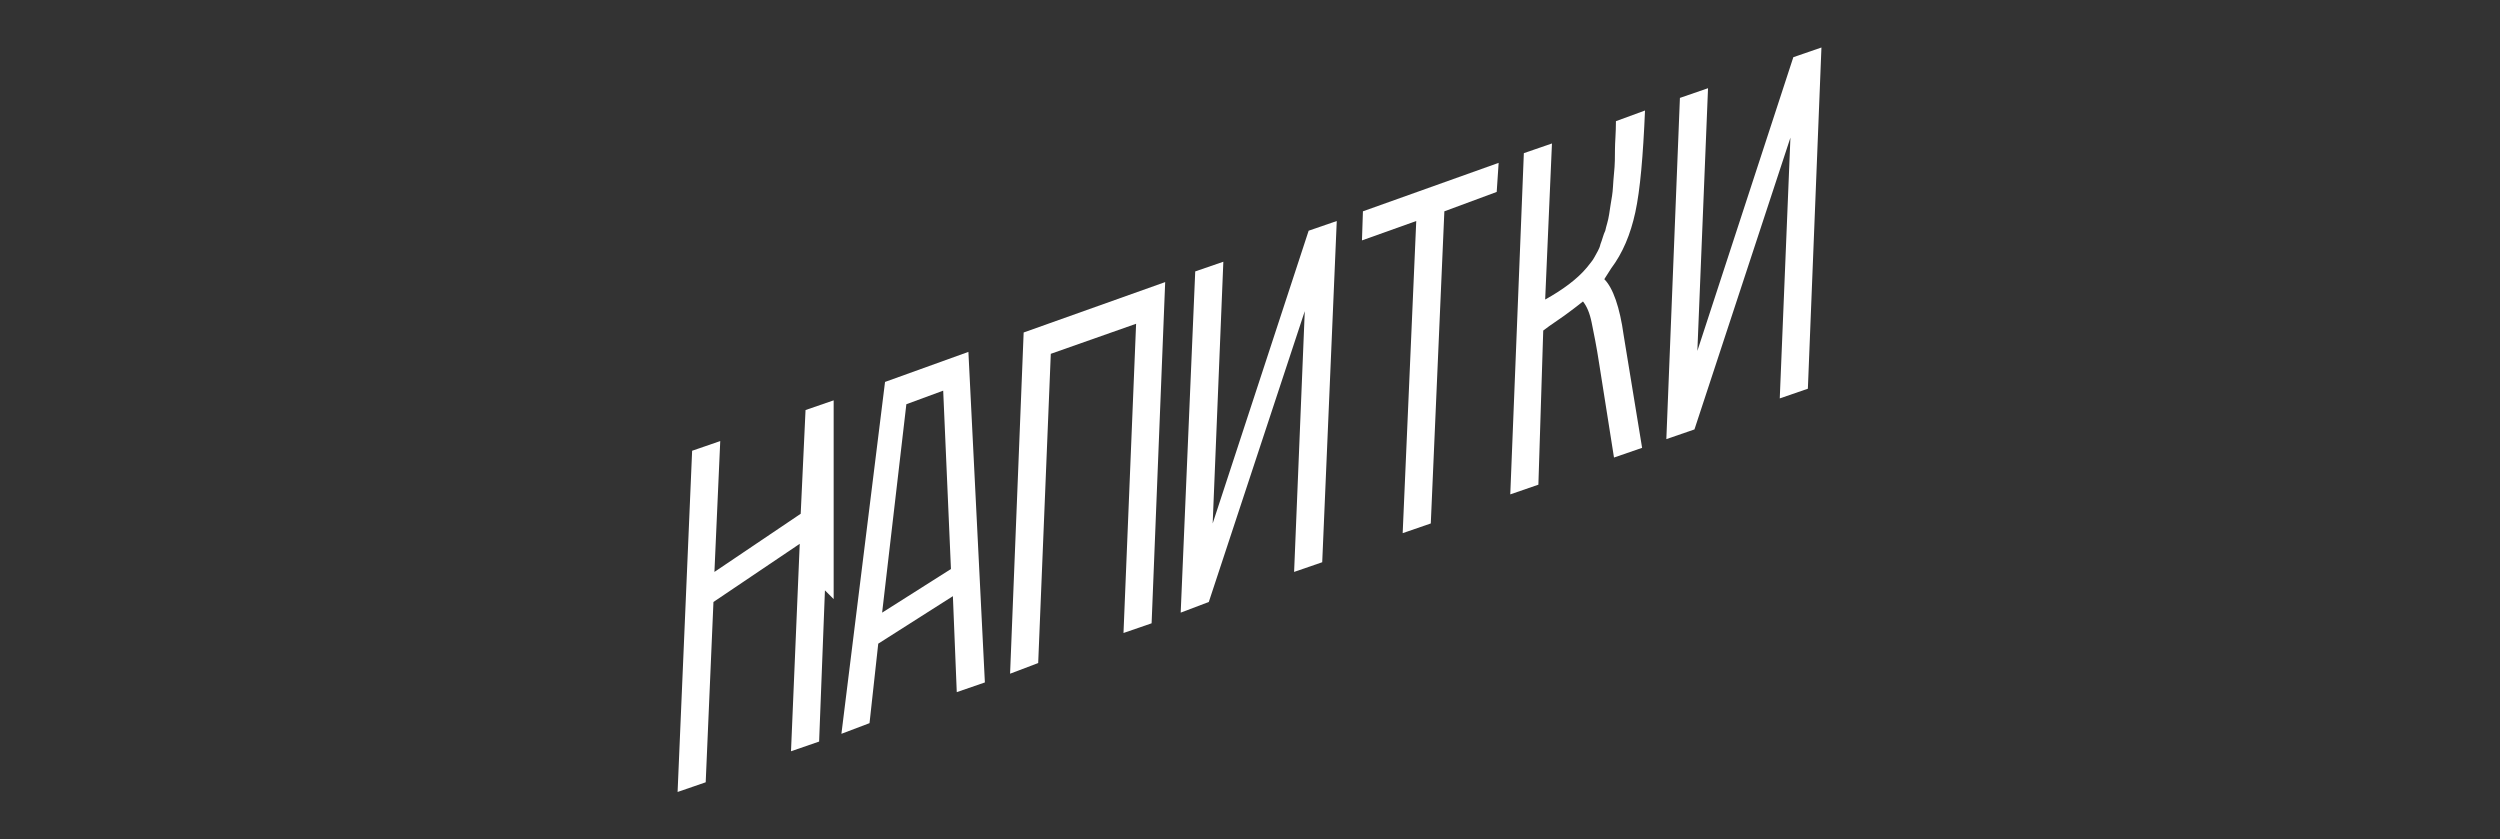
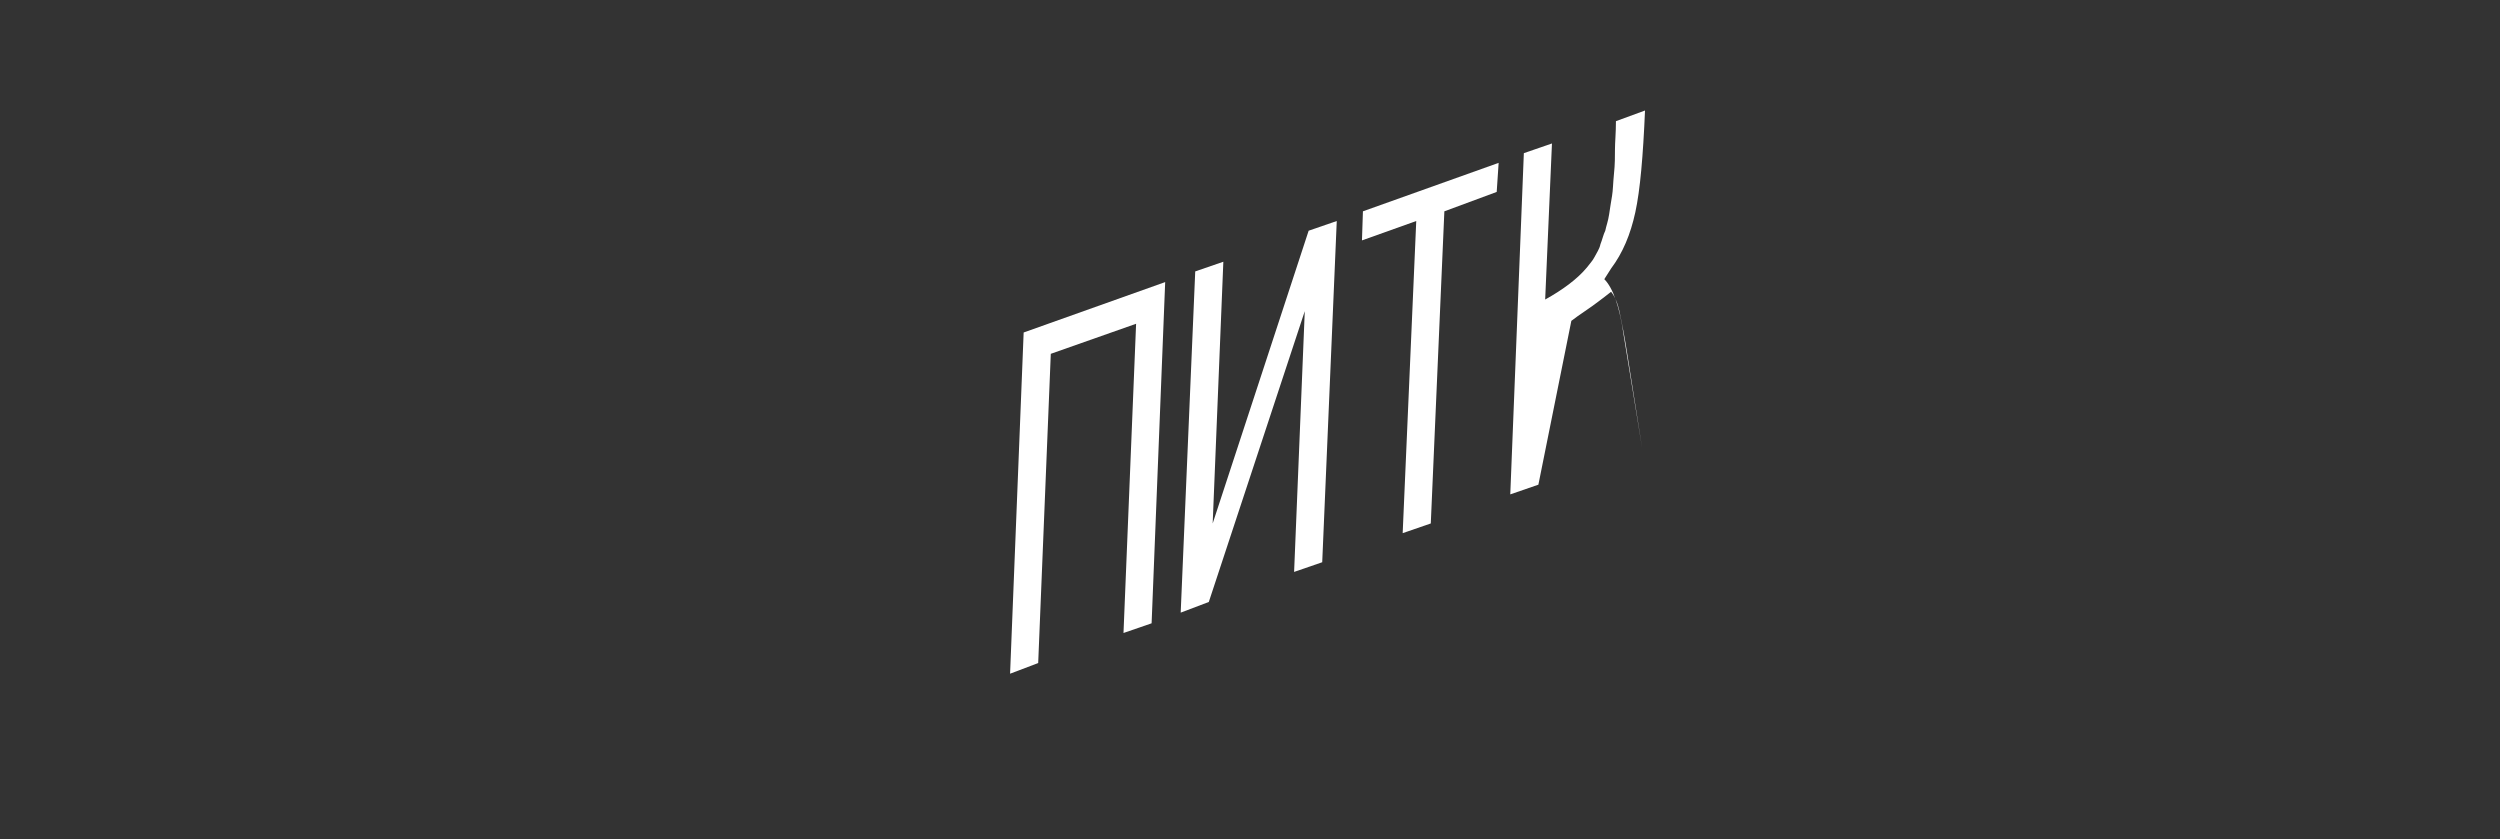
<svg xmlns="http://www.w3.org/2000/svg" id="Слой_1" x="0px" y="0px" viewBox="0 0 257.9 86.6" style="enable-background:new 0 0 257.9 86.6;" xml:space="preserve">
  <rect x="0" y="0" width="257.9" height="86.6" fill="#333333" stroke="none" />
  <style type="text/css"> .st0{fill:#ffffff;} .st1{fill:#5D3F33;stroke:#5D4033;stroke-width:0.1;stroke-miterlimit:10;} .st2{fill:#5D3F33;} .st3{fill:#5D3F33;stroke:#5D4033;stroke-width:0.15;stroke-miterlimit:10;} .st4{fill:#5D3F33;stroke:#5D4033;stroke-width:0.25;stroke-miterlimit:10;} .st5{fill:#FAB416;} .st6{fill:#38BDBA;} </style>
  <g>
-     <polygon class="st0" points="69.9,81.7 71.4,46.5 74.3,45.5 73.7,59 82.6,53 83.1,42.3 86,41.3 86,61.8 85.1,60.9 84.5,76.5 81.6,77.5 82.5,56.1 73.6,62.1 72.8,80.7 " />
-     <path class="st0" d="M91,63.2l7.1-4.5l-0.8-18.4l-3.8,1.4L91,63.2z M86.8,75.7l4.5-36.3l8.6-3.1l1.7,34.1l-2.9,1l-0.4-9.9l-7.7,4.9 l-0.9,8.2L86.8,75.7z" />
    <polygon class="st0" points="104.2,69.5 105.6,34.3 120.2,29.1 118.8,64.3 115.9,65.3 117.2,33.4 108.4,36.5 107.1,68.4 " />
    <polygon class="st0" points="125.1,54 135,23.8 137.9,22.8 136.4,58 133.5,59 134.6,32.1 124.7,62.1 121.8,63.2 123.3,28 126.2,27 " />
    <polygon class="st0" points="140.5,24.8 140.6,21.8 154.6,16.8 154.4,19.8 149,21.8 147.6,54 144.7,55 146.1,22.8 " />
-     <path class="st0" d="M155.8,51l1.4-35.2l2.9-1l-0.7,16.1c1.8-1,3.3-2.1,4.3-3.3c0.3-0.4,0.6-0.7,0.8-1.1c0.2-0.4,0.5-0.8,0.6-1.3 c0.2-0.5,0.3-1,0.5-1.4c0.1-0.5,0.3-1,0.4-1.7c0.1-0.7,0.2-1.3,0.3-1.9c0.1-0.6,0.1-1.3,0.2-2.3c0.1-0.9,0.1-1.8,0.1-2.5 c0-0.7,0.1-1.7,0.1-2.9l3-1.1c-0.2,4.7-0.5,8.2-1,10.5c-0.5,2.3-1.3,4.2-2.5,5.8l-0.7,1.1c0.9,0.9,1.6,2.9,2,5.8l1.9,11.6l-2.9,1 l-1.5-9.5c-0.3-2-0.6-3.4-0.8-4.4c-0.2-1-0.5-1.7-0.9-2.2c-0.5,0.4-0.9,0.7-1.3,1c-0.4,0.3-0.8,0.6-1.4,1c-0.6,0.4-1,0.7-1.4,1 L158.7,50L155.8,51z" />
-     <polygon class="st0" points="175.1,36.2 185,5.9 187.9,4.9 186.5,40.1 183.6,41.1 184.7,14.2 174.8,44.3 171.9,45.3 173.3,10.1 176.2,9.1 " />
+     <path class="st0" d="M155.8,51l1.4-35.2l2.9-1l-0.7,16.1c1.8-1,3.3-2.1,4.3-3.3c0.3-0.4,0.6-0.7,0.8-1.1c0.2-0.4,0.5-0.8,0.6-1.3 c0.2-0.5,0.3-1,0.5-1.4c0.1-0.5,0.3-1,0.4-1.7c0.1-0.7,0.2-1.3,0.3-1.9c0.1-0.6,0.1-1.3,0.2-2.3c0.1-0.9,0.1-1.8,0.1-2.5 c0-0.7,0.1-1.7,0.1-2.9l3-1.1c-0.2,4.7-0.5,8.2-1,10.5c-0.5,2.3-1.3,4.2-2.5,5.8l-0.7,1.1c0.9,0.9,1.6,2.9,2,5.8l1.9,11.6l-1.5-9.5c-0.3-2-0.6-3.4-0.8-4.4c-0.2-1-0.5-1.7-0.9-2.2c-0.5,0.4-0.9,0.7-1.3,1c-0.4,0.3-0.8,0.6-1.4,1c-0.6,0.4-1,0.7-1.4,1 L158.7,50L155.8,51z" />
  </g>
</svg>